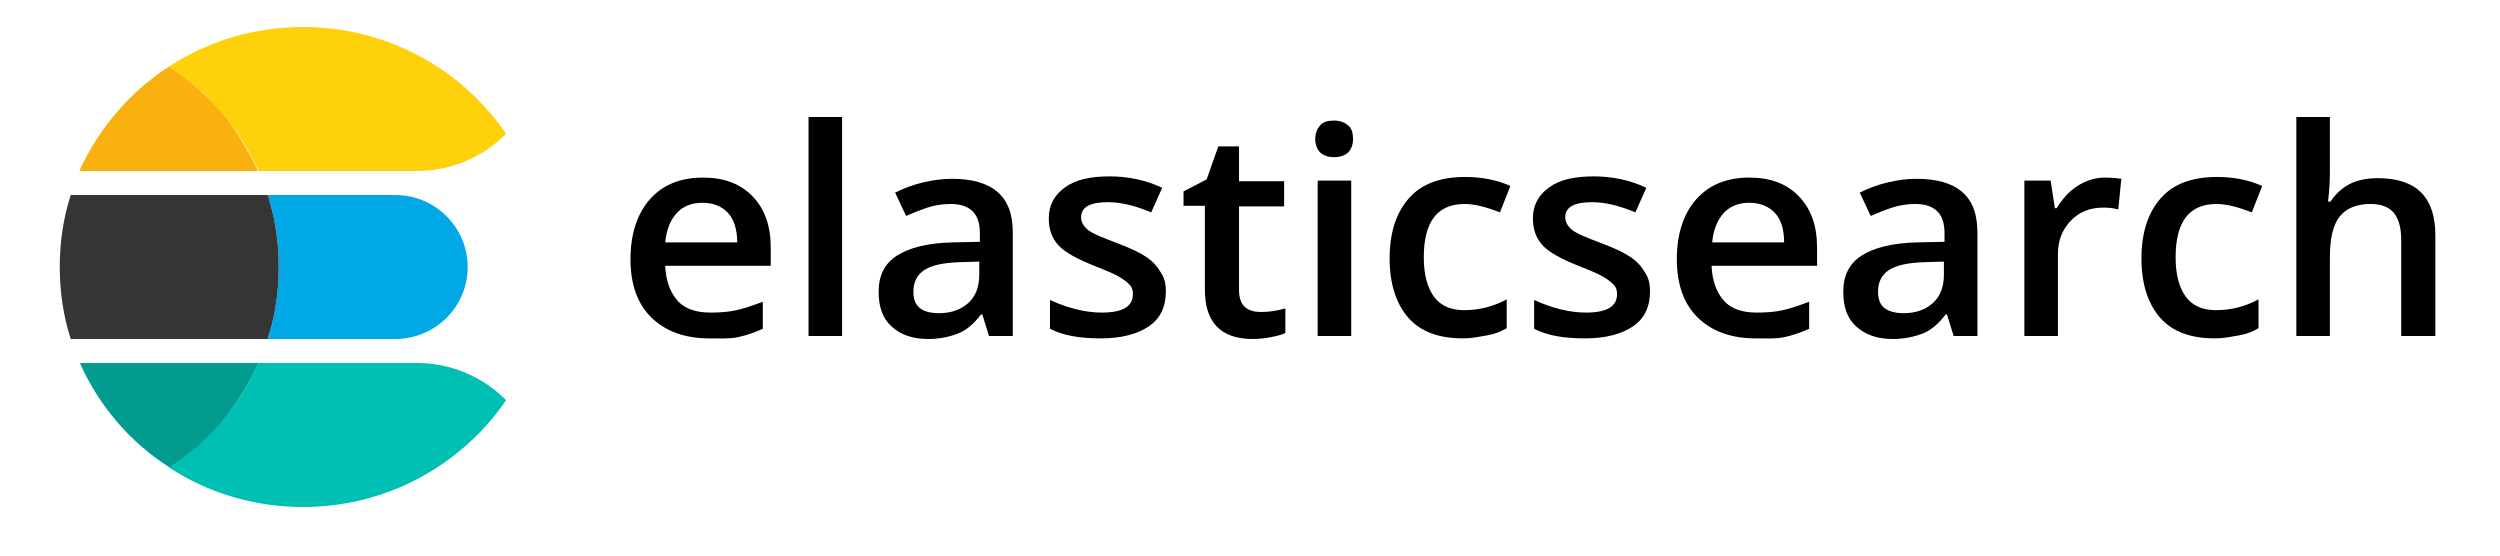
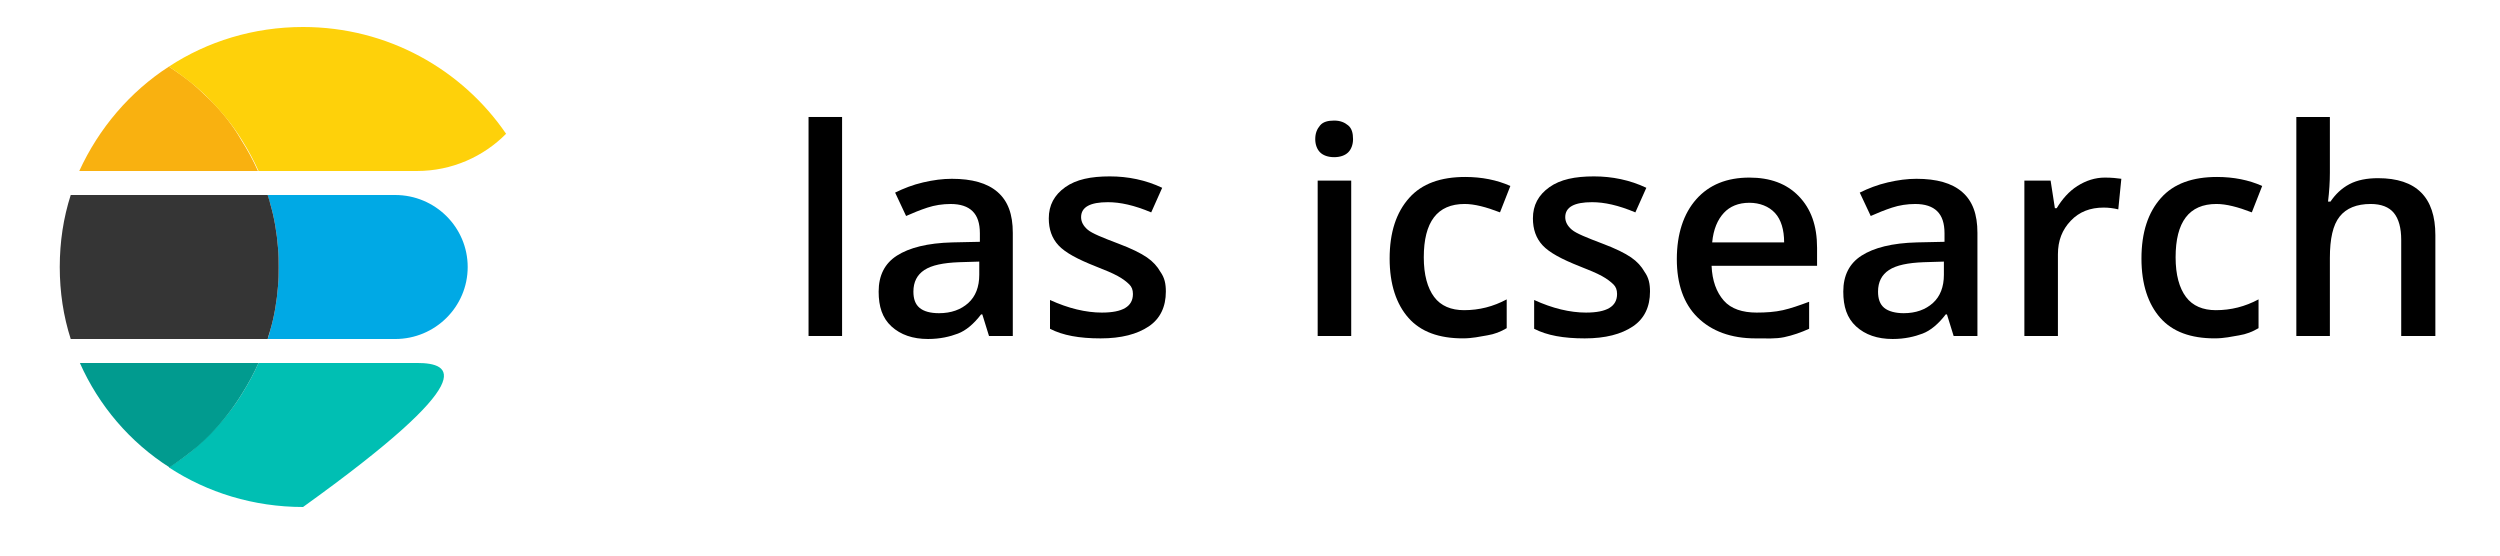
<svg xmlns="http://www.w3.org/2000/svg" width="144" height="32" viewBox="0 0 144 32" fill="none">
  <g clip-path="url(#clip0_245_43882)">
-     <path d="M40.847 19.491C39.442 19.491 38.318 19.076 37.51 18.281C36.702 17.486 36.316 16.346 36.316 14.929C36.316 13.477 36.702 12.302 37.44 11.473C38.177 10.643 39.196 10.229 40.495 10.229C41.69 10.229 42.638 10.574 43.34 11.3C44.043 12.026 44.394 12.993 44.394 14.272V15.309H38.318C38.353 16.173 38.599 16.829 39.02 17.313C39.442 17.797 40.109 18.005 40.917 18.005C41.444 18.005 41.971 17.97 42.427 17.866C42.884 17.763 43.375 17.59 43.937 17.382V18.938C43.481 19.145 42.989 19.318 42.497 19.422C42.006 19.525 41.444 19.491 40.847 19.491ZM40.46 11.68C39.828 11.68 39.336 11.887 38.985 12.268C38.634 12.648 38.388 13.201 38.318 13.961H42.462C42.462 13.235 42.287 12.648 41.935 12.268C41.584 11.887 41.093 11.68 40.46 11.68Z" fill="black" />
    <path d="M48.504 19.353H46.572V6.738H48.504V19.353Z" fill="black" />
    <path d="M56.967 19.354L56.581 18.109H56.511C56.089 18.662 55.633 19.043 55.176 19.215C54.72 19.388 54.158 19.526 53.455 19.526C52.577 19.526 51.875 19.284 51.348 18.801C50.821 18.317 50.61 17.66 50.61 16.796C50.61 15.863 50.962 15.172 51.664 14.723C52.366 14.273 53.42 13.997 54.86 13.962L56.441 13.928V13.444C56.441 12.856 56.3 12.441 56.019 12.165C55.738 11.889 55.317 11.75 54.755 11.75C54.298 11.75 53.842 11.819 53.42 11.958C52.999 12.096 52.577 12.269 52.191 12.441L51.559 11.094C52.05 10.852 52.577 10.644 53.174 10.506C53.771 10.368 54.298 10.299 54.825 10.299C55.984 10.299 56.862 10.541 57.459 11.059C58.056 11.578 58.337 12.338 58.337 13.409V19.354H56.967ZM54.087 18.04C54.79 18.04 55.352 17.833 55.773 17.453C56.195 17.073 56.406 16.52 56.406 15.828V15.068L55.246 15.103C54.333 15.137 53.666 15.275 53.245 15.552C52.823 15.828 52.612 16.243 52.612 16.796C52.612 17.211 52.718 17.522 52.964 17.729C53.209 17.937 53.596 18.04 54.087 18.04Z" fill="black" />
    <path d="M67.153 16.796C67.153 17.66 66.837 18.351 66.17 18.8C65.502 19.249 64.589 19.491 63.395 19.491C62.166 19.491 61.218 19.319 60.48 18.938V17.279C61.534 17.763 62.552 18.005 63.465 18.005C64.659 18.005 65.257 17.66 65.257 16.934C65.257 16.692 65.186 16.519 65.046 16.381C64.905 16.243 64.695 16.07 64.378 15.897C64.062 15.724 63.641 15.552 63.114 15.344C62.06 14.929 61.358 14.549 60.972 14.135C60.585 13.72 60.41 13.201 60.41 12.579C60.41 11.819 60.726 11.232 61.358 10.782C61.99 10.333 62.833 10.16 63.922 10.16C64.975 10.16 65.994 10.367 66.942 10.817L66.31 12.234C65.327 11.819 64.519 11.646 63.816 11.646C62.798 11.646 62.271 11.923 62.271 12.51C62.271 12.787 62.412 13.029 62.657 13.236C62.903 13.443 63.5 13.685 64.414 14.031C65.151 14.307 65.713 14.584 66.064 14.826C66.415 15.068 66.661 15.344 66.837 15.655C67.083 16.001 67.153 16.346 67.153 16.796Z" fill="black" />
-     <path d="M72.632 17.97C73.088 17.97 73.58 17.901 74.037 17.763V19.18C73.826 19.284 73.545 19.353 73.194 19.422C72.843 19.491 72.491 19.525 72.14 19.525C70.314 19.525 69.401 18.558 69.401 16.692V11.853H68.171V11.024L69.506 10.332L70.173 8.432H71.368V10.436H73.966V11.888H71.368V16.692C71.368 17.141 71.473 17.486 71.719 17.694C71.965 17.901 72.281 17.97 72.632 17.97Z" fill="black" />
    <path d="M75.758 8.017C75.758 7.671 75.863 7.429 76.039 7.222C76.214 7.014 76.495 6.945 76.847 6.945C77.198 6.945 77.444 7.049 77.654 7.222C77.865 7.395 77.935 7.671 77.935 8.017C77.935 8.328 77.83 8.604 77.654 8.777C77.479 8.95 77.198 9.053 76.847 9.053C76.495 9.053 76.214 8.95 76.039 8.777C75.863 8.604 75.758 8.328 75.758 8.017ZM77.83 19.352H75.898V10.401H77.83V19.352Z" fill="black" />
    <path d="M84.258 19.49C82.888 19.49 81.834 19.11 81.132 18.315C80.429 17.52 80.043 16.38 80.043 14.893C80.043 13.373 80.429 12.232 81.167 11.403C81.904 10.573 82.993 10.193 84.398 10.193C85.346 10.193 86.224 10.366 86.997 10.712L86.4 12.232C85.592 11.921 84.925 11.749 84.363 11.749C82.782 11.749 82.01 12.785 82.01 14.824C82.01 15.827 82.221 16.587 82.607 17.105C82.993 17.624 83.59 17.866 84.328 17.866C85.206 17.866 86.014 17.658 86.786 17.244V18.902C86.435 19.11 86.084 19.248 85.662 19.317C85.241 19.386 84.82 19.49 84.258 19.49Z" fill="black" />
    <path d="M95.04 16.796C95.04 17.66 94.724 18.351 94.056 18.8C93.389 19.249 92.476 19.491 91.282 19.491C90.052 19.491 89.104 19.319 88.367 18.938V17.279C89.42 17.763 90.439 18.005 91.352 18.005C92.546 18.005 93.143 17.66 93.143 16.934C93.143 16.692 93.073 16.519 92.933 16.381C92.792 16.243 92.581 16.07 92.265 15.897C91.949 15.724 91.528 15.552 91.001 15.344C89.947 14.929 89.245 14.549 88.858 14.135C88.472 13.72 88.296 13.201 88.296 12.579C88.296 11.819 88.612 11.232 89.245 10.782C89.877 10.333 90.72 10.16 91.809 10.16C92.862 10.16 93.881 10.367 94.829 10.817L94.197 12.234C93.213 11.819 92.406 11.646 91.703 11.646C90.685 11.646 90.158 11.923 90.158 12.51C90.158 12.787 90.298 13.029 90.544 13.236C90.79 13.443 91.387 13.685 92.3 14.031C93.038 14.307 93.6 14.584 93.951 14.826C94.302 15.068 94.548 15.344 94.724 15.655C94.97 16.001 95.04 16.346 95.04 16.796Z" fill="black" />
    <path d="M101.116 19.491C99.711 19.491 98.587 19.076 97.779 18.281C96.971 17.486 96.585 16.346 96.585 14.929C96.585 13.477 96.971 12.302 97.709 11.473C98.446 10.643 99.465 10.229 100.764 10.229C101.959 10.229 102.907 10.574 103.609 11.3C104.312 12.026 104.663 12.993 104.663 14.272V15.309H98.587C98.622 16.173 98.868 16.829 99.289 17.313C99.711 17.797 100.378 18.005 101.186 18.005C101.713 18.005 102.24 17.97 102.696 17.866C103.153 17.763 103.644 17.59 104.206 17.382V18.938C103.75 19.145 103.258 19.318 102.766 19.422C102.275 19.525 101.748 19.491 101.116 19.491ZM100.764 11.68C100.132 11.68 99.641 11.887 99.289 12.268C98.938 12.648 98.692 13.201 98.622 13.961H102.766C102.766 13.235 102.591 12.648 102.24 12.268C101.888 11.887 101.362 11.68 100.764 11.68Z" fill="black" />
    <path d="M112.53 19.354L112.144 18.109H112.074C111.652 18.662 111.196 19.043 110.739 19.215C110.283 19.388 109.721 19.526 109.018 19.526C108.14 19.526 107.438 19.284 106.911 18.801C106.384 18.317 106.173 17.66 106.173 16.796C106.173 15.863 106.525 15.172 107.227 14.723C107.929 14.273 108.983 13.997 110.423 13.962L112.004 13.928V13.444C112.004 12.856 111.863 12.441 111.582 12.165C111.301 11.889 110.88 11.75 110.318 11.75C109.861 11.75 109.405 11.819 108.983 11.958C108.562 12.096 108.14 12.269 107.754 12.441L107.122 11.094C107.613 10.852 108.14 10.644 108.737 10.506C109.334 10.368 109.861 10.299 110.388 10.299C111.547 10.299 112.425 10.541 113.022 11.059C113.619 11.578 113.9 12.338 113.9 13.409V19.354H112.53ZM109.65 18.04C110.353 18.04 110.915 17.833 111.336 17.453C111.758 17.073 111.968 16.52 111.968 15.828V15.068L110.809 15.103C109.896 15.137 109.229 15.275 108.807 15.552C108.386 15.828 108.175 16.243 108.175 16.796C108.175 17.211 108.281 17.522 108.527 17.729C108.772 17.937 109.194 18.04 109.65 18.04Z" fill="black" />
    <path d="M121.241 10.229C121.627 10.229 121.943 10.263 122.189 10.298L122.013 12.06C121.732 11.991 121.451 11.957 121.17 11.957C120.398 11.957 119.765 12.198 119.274 12.717C118.782 13.235 118.536 13.857 118.536 14.652V19.352H116.604V10.401H118.115L118.361 11.991H118.466C118.782 11.473 119.168 11.023 119.66 10.712C120.152 10.401 120.679 10.229 121.241 10.229Z" fill="black" />
    <path d="M127.563 19.49C126.193 19.49 125.139 19.11 124.437 18.315C123.734 17.52 123.348 16.38 123.348 14.893C123.348 13.373 123.734 12.232 124.472 11.403C125.21 10.573 126.298 10.193 127.703 10.193C128.652 10.193 129.53 10.366 130.302 10.712L129.705 12.232C128.897 11.921 128.23 11.749 127.668 11.749C126.088 11.749 125.315 12.785 125.315 14.824C125.315 15.827 125.526 16.587 125.912 17.105C126.298 17.624 126.895 17.866 127.633 17.866C128.511 17.866 129.319 17.658 130.092 17.244V18.902C129.74 19.11 129.389 19.248 128.968 19.317C128.546 19.386 128.125 19.49 127.563 19.49Z" fill="black" />
    <path d="M140.242 19.353H138.31V13.823C138.31 13.132 138.17 12.614 137.889 12.268C137.608 11.922 137.151 11.749 136.554 11.749C135.746 11.749 135.149 11.991 134.763 12.475C134.376 12.959 134.201 13.754 134.201 14.86V19.353H132.269V6.738H134.201V9.952C134.201 10.471 134.166 11.024 134.095 11.611H134.236C134.517 11.197 134.868 10.851 135.325 10.609C135.781 10.367 136.343 10.263 136.975 10.263C139.188 10.263 140.277 11.369 140.277 13.547V19.353H140.242Z" fill="black" />
    <path d="M22.759 11.232H15.418C15.454 11.405 15.524 11.578 15.559 11.716C15.805 12.546 15.945 13.41 16.015 14.308C16.051 14.654 16.051 15.034 16.051 15.38C16.051 15.725 16.051 16.105 16.015 16.451C15.945 17.349 15.805 18.213 15.559 19.043C15.524 19.216 15.454 19.389 15.418 19.527H22.759C25.077 19.527 26.939 17.661 26.939 15.38C26.939 13.099 25.077 11.232 22.759 11.232Z" fill="#00A9E5" />
    <path d="M16.016 16.451C16.051 16.105 16.051 15.725 16.051 15.38C16.051 15.034 16.051 14.654 16.016 14.308C15.945 13.41 15.805 12.546 15.559 11.716C15.524 11.543 15.454 11.371 15.418 11.232H4.074C3.653 12.546 3.442 13.928 3.442 15.38C3.442 16.831 3.653 18.213 4.074 19.527H15.418C15.454 19.354 15.524 19.181 15.559 19.043C15.805 18.213 15.945 17.349 16.016 16.451Z" fill="#353535" />
-     <path d="M24.024 20.908H14.892C14.611 21.53 14.295 22.118 13.944 22.671C13.417 23.535 12.785 24.295 12.082 25.021C11.836 25.263 11.591 25.47 11.345 25.712C10.853 26.161 10.291 26.541 9.729 26.922C11.942 28.373 14.611 29.203 17.456 29.203C22.338 29.203 26.623 26.749 29.151 23.051C27.852 21.738 26.026 20.908 24.024 20.908Z" fill="#00BFB3" />
+     <path d="M24.024 20.908H14.892C14.611 21.53 14.295 22.118 13.944 22.671C13.417 23.535 12.785 24.295 12.082 25.021C11.836 25.263 11.591 25.47 11.345 25.712C10.853 26.161 10.291 26.541 9.729 26.922C11.942 28.373 14.611 29.203 17.456 29.203C27.852 21.738 26.026 20.908 24.024 20.908Z" fill="#00BFB3" />
    <path d="M13.944 22.671C14.295 22.118 14.611 21.53 14.892 20.908H4.601C5.69 23.362 7.481 25.47 9.764 26.922C10.326 26.541 10.853 26.161 11.38 25.712C11.626 25.505 11.871 25.263 12.117 25.021C12.784 24.33 13.417 23.535 13.944 22.671Z" fill="#019B8F" />
    <path d="M12.082 5.737C11.836 5.495 11.59 5.287 11.345 5.046C10.853 4.596 10.291 4.216 9.729 3.836C7.481 5.287 5.69 7.396 4.566 9.849H14.857C14.576 9.227 14.26 8.64 13.908 8.087C13.417 7.223 12.784 6.428 12.082 5.737Z" fill="#F9B110" />
    <path d="M17.456 1.555C14.611 1.555 11.942 2.384 9.729 3.836C10.291 4.216 10.818 4.596 11.345 5.045C11.591 5.253 11.836 5.495 12.082 5.736C12.785 6.462 13.417 7.223 13.944 8.087C14.295 8.639 14.611 9.227 14.892 9.849H24.024C26.026 9.849 27.852 9.02 29.151 7.706C26.623 4.008 22.338 1.555 17.456 1.555Z" fill="#FED10A" />
  </g>
  <defs>
    <clipPath id="clip0_245_43882">
      <rect width="144" height="31.104" fill="white" />
    </clipPath>
  </defs>
</svg>